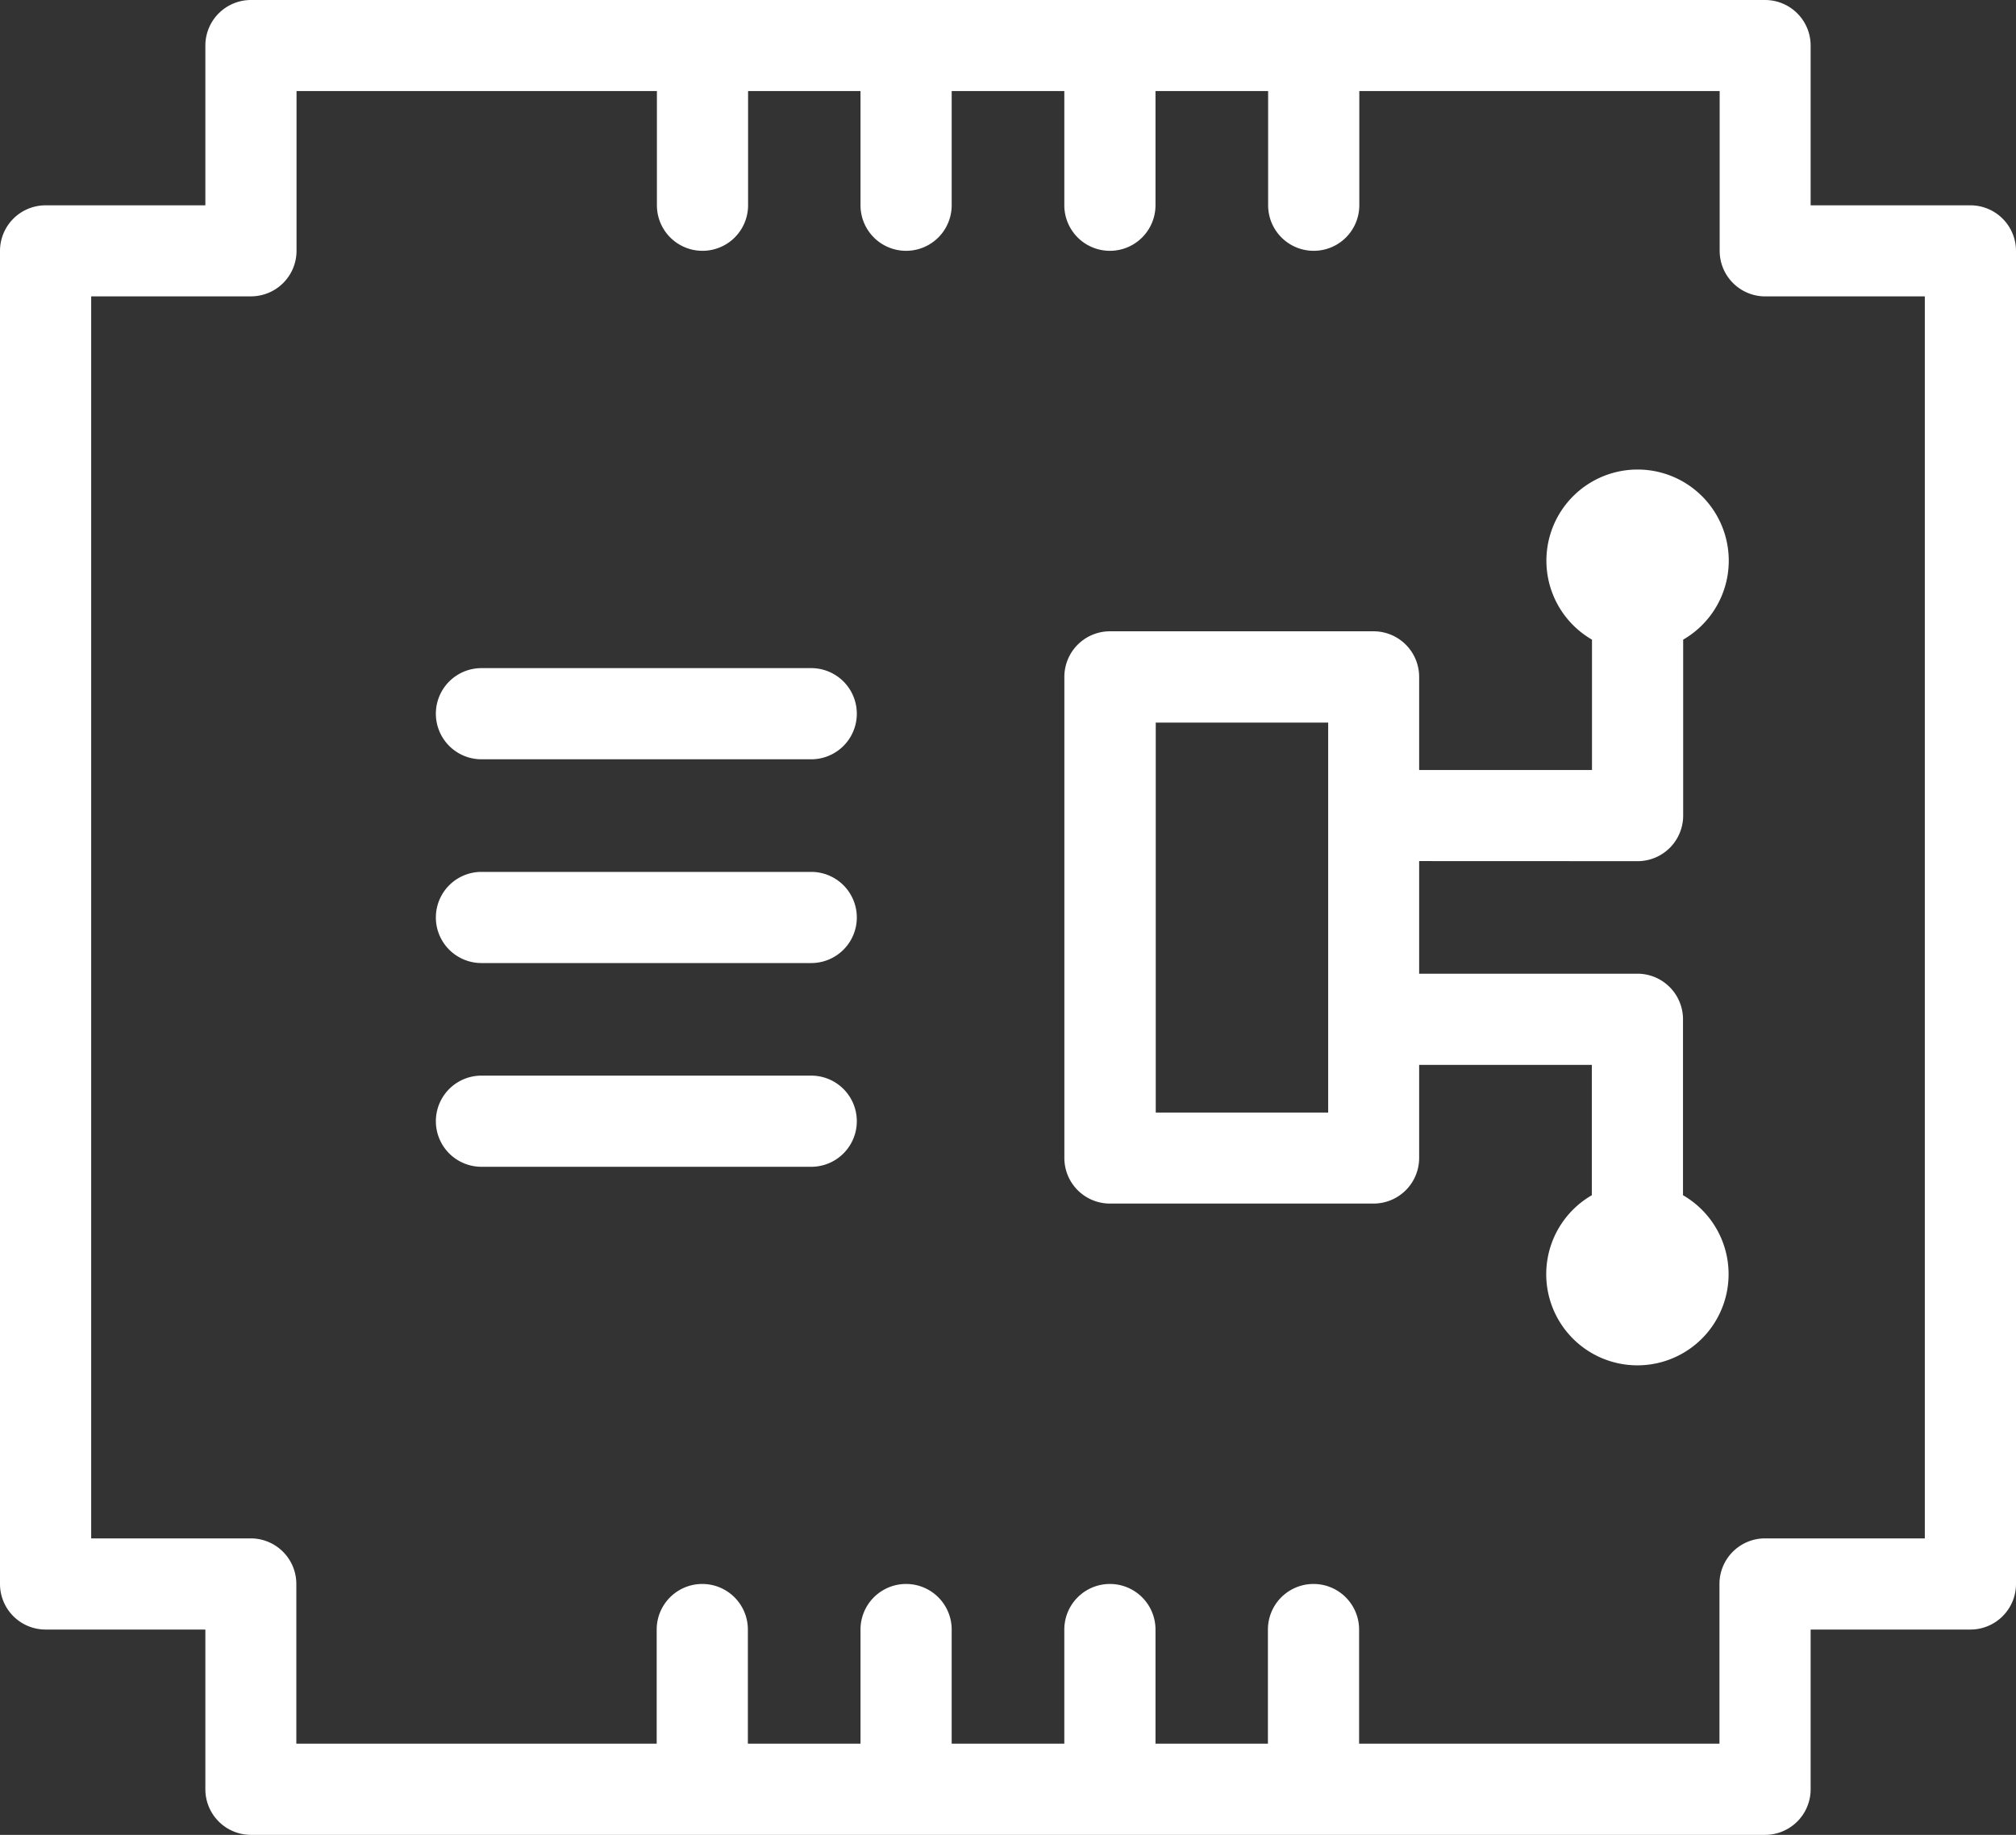
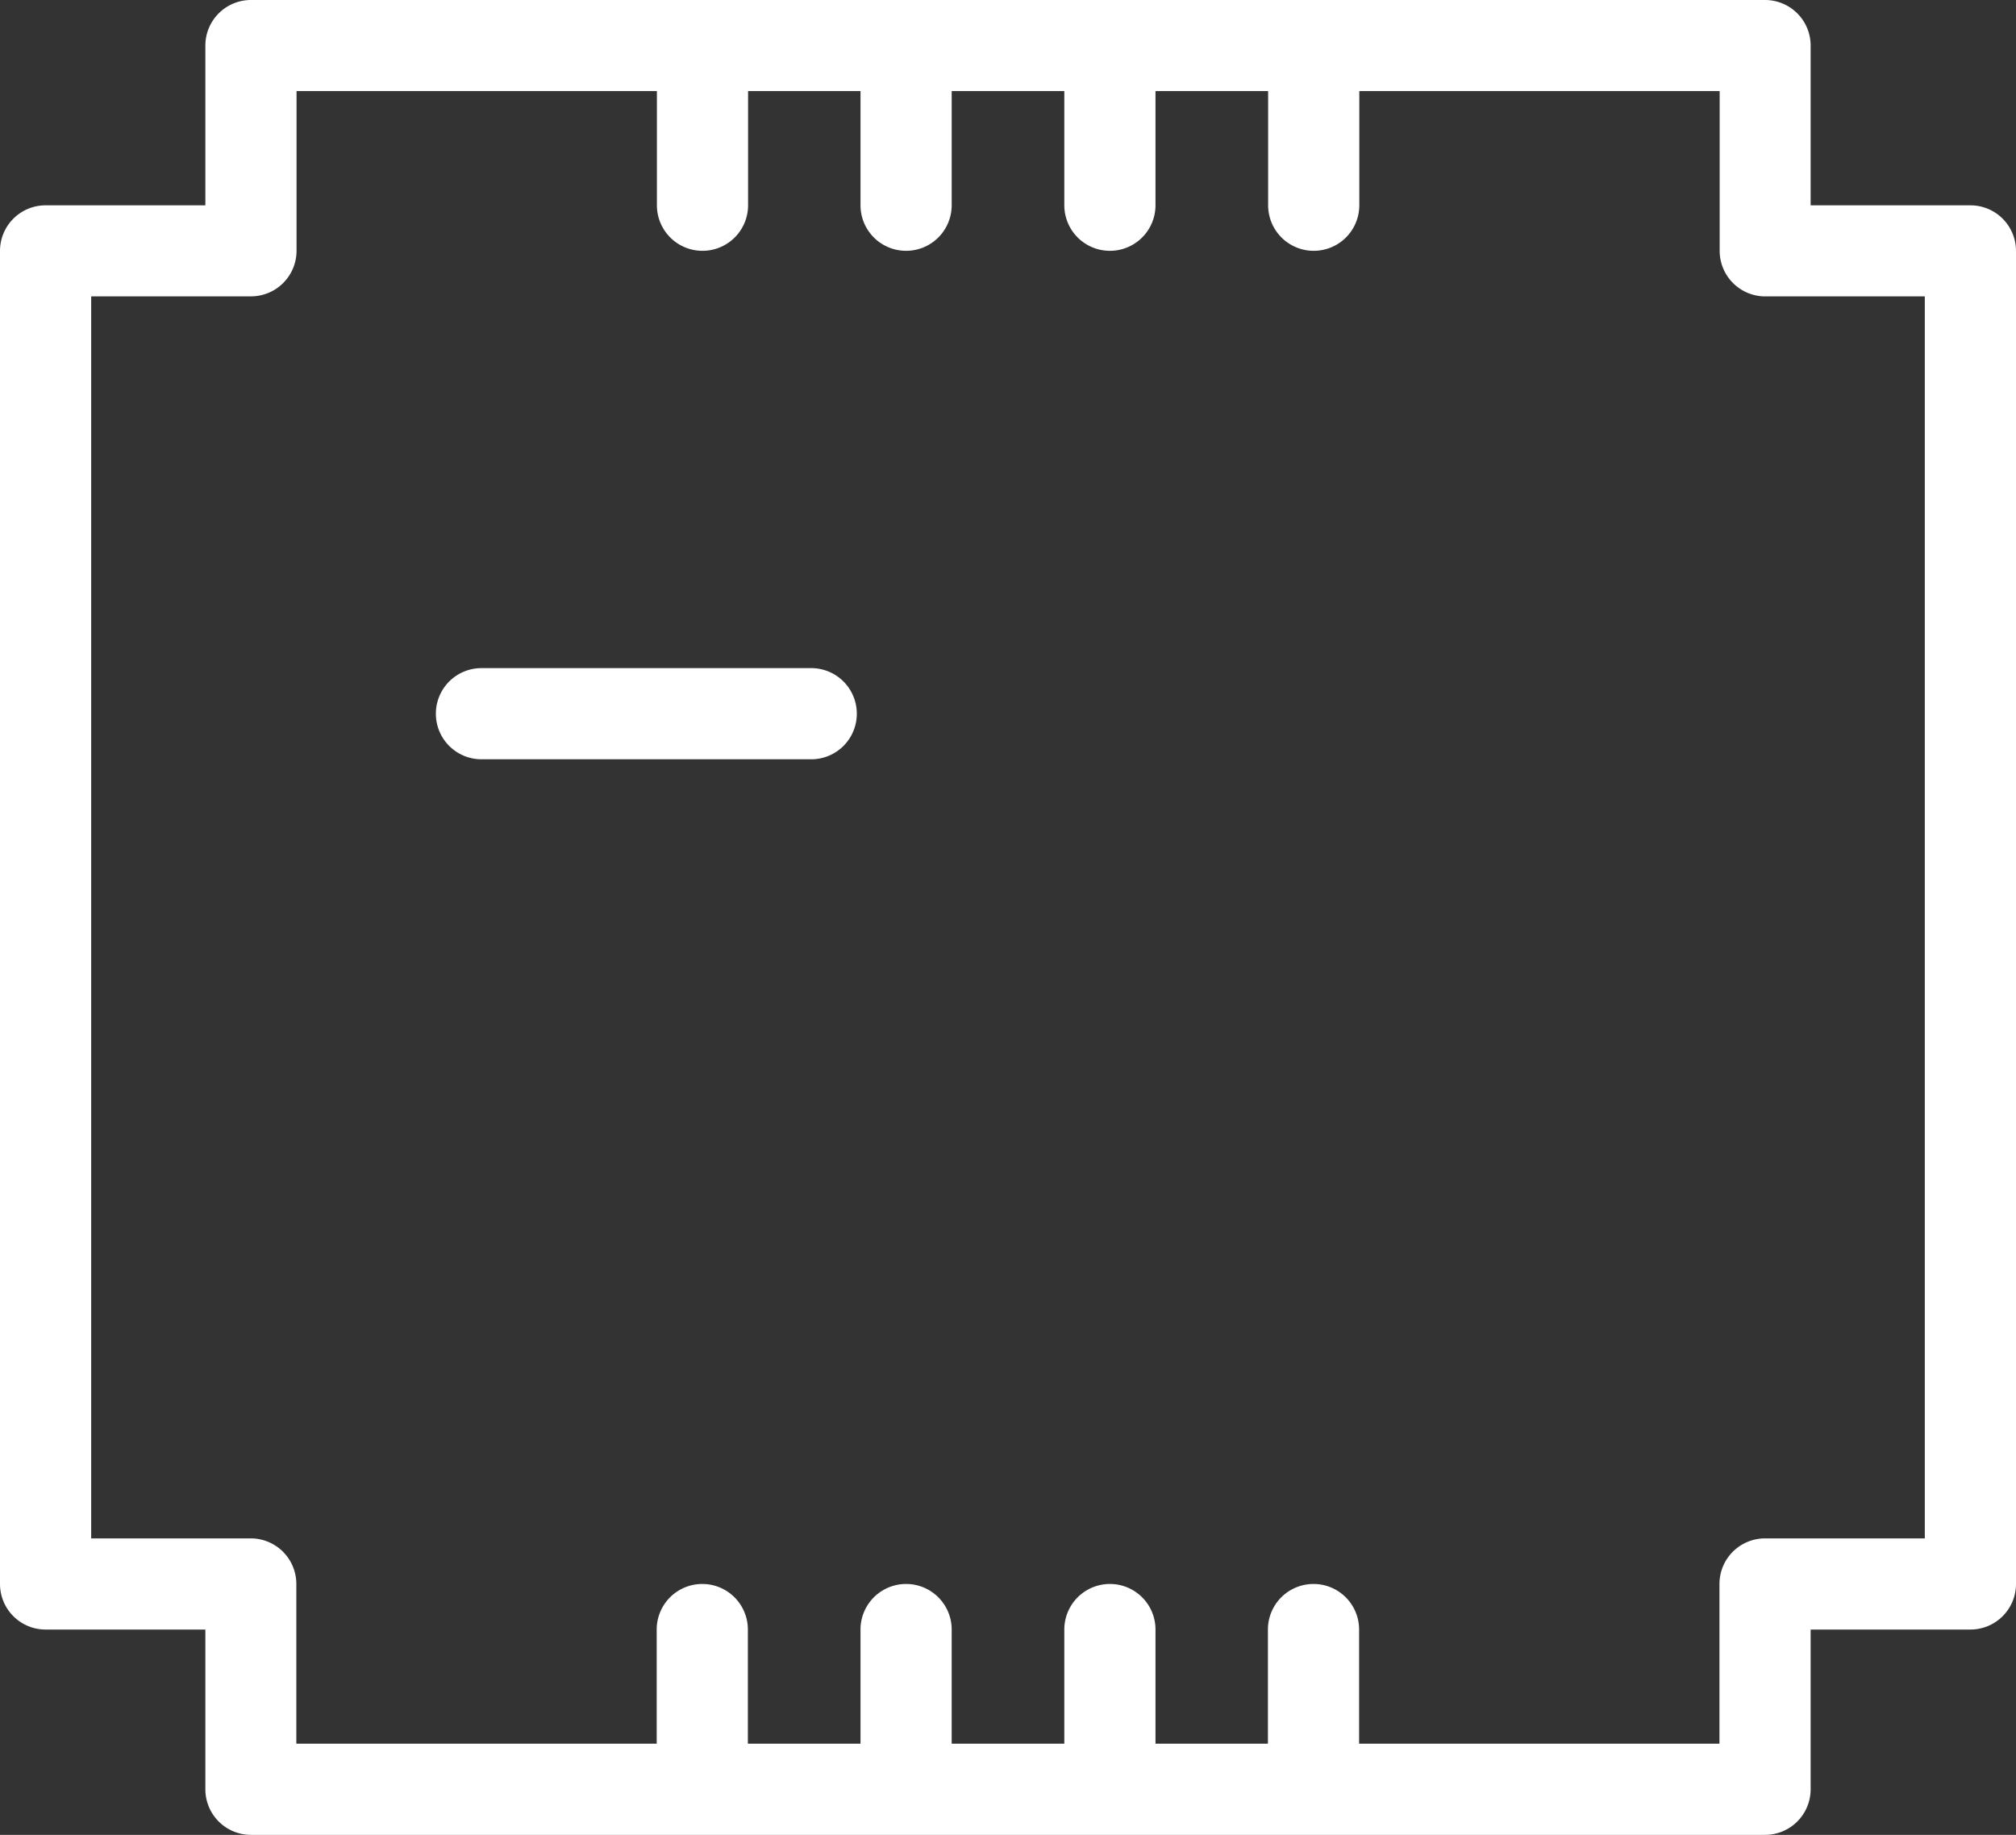
<svg xmlns="http://www.w3.org/2000/svg" width="48.112" height="43.798" viewBox="0 0 48.112 43.798">
  <rect x="0" y="0" width="48.112" height="43.798" fill="#333333" stroke="none" />
  <g id="Raggruppa_81" data-name="Raggruppa 81" transform="translate(-733 -1035)">
    <path id="Tracciato_70" data-name="Tracciato 70" d="M184.688,173.227h-3.813v-3.813a1.088,1.088,0,0,0-1.088-1.088H143.653a1.088,1.088,0,0,0-1.088,1.088v3.813h-3.813a1.088,1.088,0,0,0-1.088,1.088v31.82a1.088,1.088,0,0,0,1.088,1.088h3.813v3.813a1.088,1.088,0,0,0,1.088,1.088h36.134a1.088,1.088,0,0,0,1.088-1.088v-3.813h3.813a1.088,1.088,0,0,0,1.088-1.088v-31.82a1.088,1.088,0,0,0-1.088-1.088m-1.088,31.82h-3.813a1.088,1.088,0,0,0-1.088,1.088v3.813h-8.6v-2.725a1.088,1.088,0,0,0-2.176,0v2.725H165.24v-2.725a1.088,1.088,0,1,0-2.176,0v2.725h-2.688v-2.725a1.088,1.088,0,0,0-2.176,0v2.725h-2.688v-2.725a1.088,1.088,0,1,0-2.176,0v2.725h-8.6v-3.813a1.088,1.088,0,0,0-1.088-1.088H139.84V175.4h3.813a1.088,1.088,0,0,0,1.088-1.088V170.5h8.6v2.725a1.088,1.088,0,1,0,2.176,0V170.5H158.2v2.725a1.088,1.088,0,1,0,2.176,0V170.5h2.688v2.725a1.088,1.088,0,1,0,2.176,0V170.5h2.688v2.725a1.088,1.088,0,1,0,2.176,0V170.5h8.6v3.813a1.088,1.088,0,0,0,1.088,1.088H183.6Z" transform="translate(595.336 866.674)" fill="#fff" />
    <path id="Tracciato_71" data-name="Tracciato 71" d="M164.626,195.929h-7.87a1.088,1.088,0,1,0,0,2.176h7.87a1.088,1.088,0,0,0,0-2.176" transform="translate(587.734 855.019)" fill="#fff" />
-     <path id="Tracciato_72" data-name="Tracciato 72" d="M164.626,204.348h-7.87a1.088,1.088,0,0,0,0,2.176h7.87a1.088,1.088,0,0,0,0-2.176" transform="translate(587.734 851.464)" fill="#fff" />
-     <path id="Tracciato_73" data-name="Tracciato 73" d="M164.626,212.766h-7.87a1.088,1.088,0,1,0,0,2.176h7.87a1.088,1.088,0,1,0,0-2.176" transform="translate(587.734 847.909)" fill="#fff" />
-     <path id="Tracciato_74" data-name="Tracciato 74" d="M195.313,197.076a1.088,1.088,0,0,0,1.088-1.088v-4.2a2.176,2.176,0,1,0-2.176,0V194.9H190.1v-2.223a1.088,1.088,0,0,0-1.088-1.088h-6.291a1.088,1.088,0,0,0-1.088,1.088v11.484a1.088,1.088,0,0,0,1.088,1.088h6.291a1.088,1.088,0,0,0,1.088-1.088v-2.222h4.121v3.111a2.176,2.176,0,1,0,2.176,0v-4.2a1.088,1.088,0,0,0-1.088-1.088H190.1v-2.688Zm-7.384,6h-4.115v-9.308h4.115Z" transform="translate(576.768 858.48)" fill="#fff" />
  </g>
</svg>